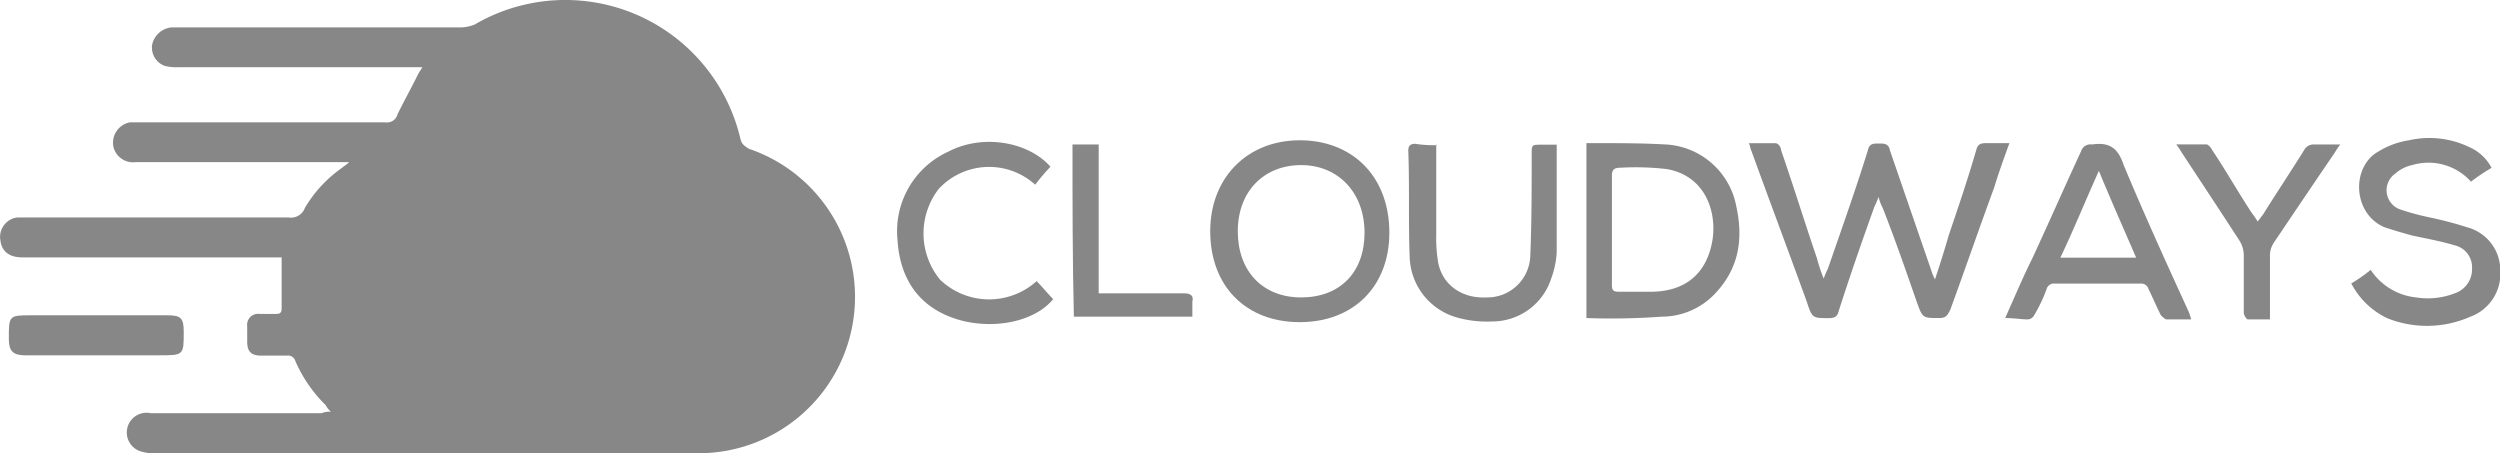
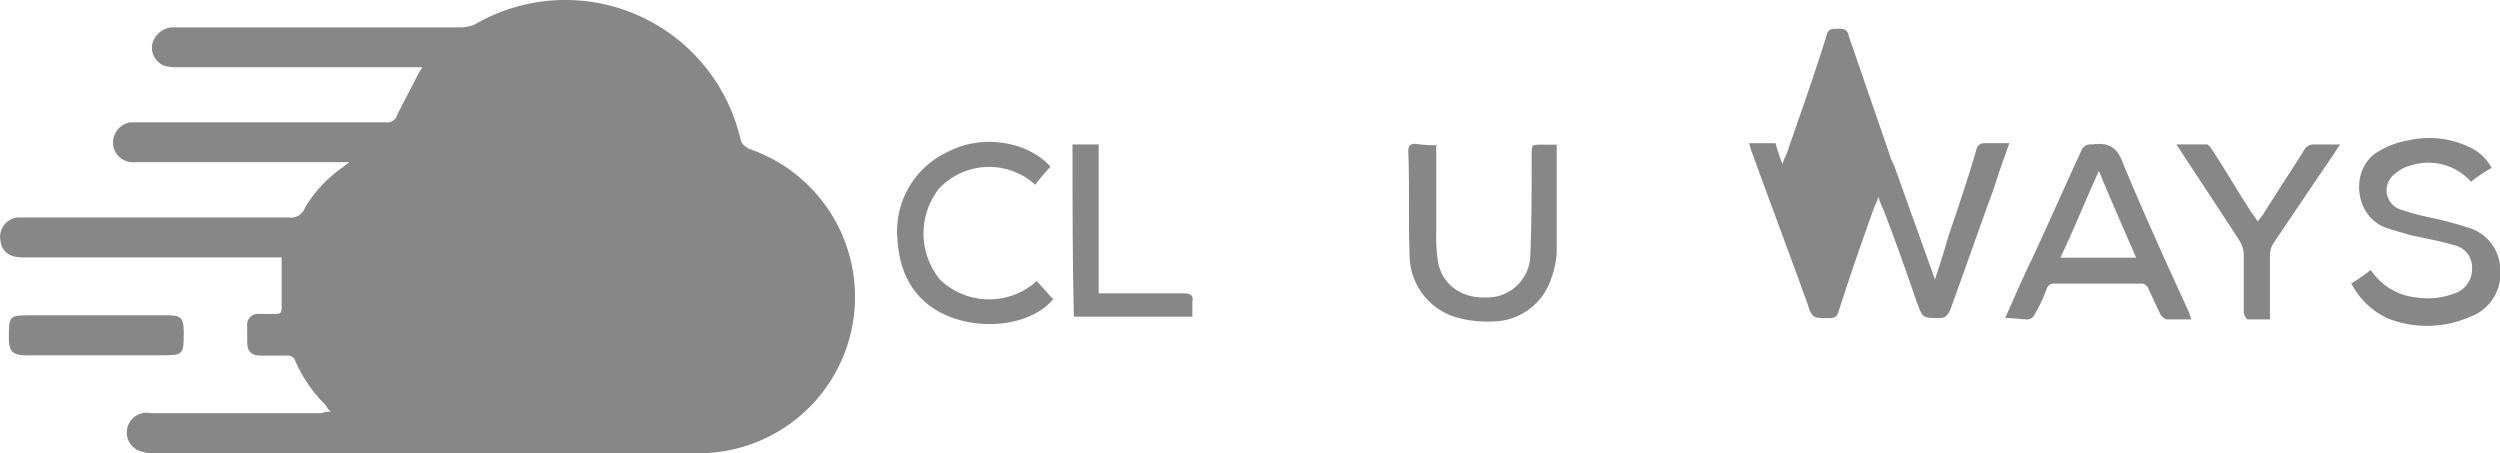
<svg xmlns="http://www.w3.org/2000/svg" viewBox="0 0 254.85 46.19">
  <defs>
    <style>.cls-1{fill:#878787;}</style>
  </defs>
  <g id="Layer_2" data-name="Layer 2">
    <g id="Layer_1-2" data-name="Layer 1">
      <path class="cls-1" d="M33.76,42a2.46,2.46,0,0,1-.56-.7,14.29,14.29,0,0,1-3.09-4.49.77.77,0,0,0-.84-.56H26.6c-1,0-1.4-.43-1.4-1.41V33.27A1.12,1.12,0,0,1,26.46,32h1.69c.42,0,.56-.14.56-.56v-5.2H2.3C1,26.24.2,25.68.05,24.56a2,2,0,0,1,1.69-2.39H29.41a1.52,1.52,0,0,0,1.68-1,13.24,13.24,0,0,1,3.8-4.08c.14-.14.42-.28.7-.56H13.82A2.06,2.06,0,0,1,11.57,15a2.11,2.11,0,0,1,1.69-2.53h26a1.11,1.11,0,0,0,1.27-.84c.7-1.41,1.4-2.67,2.1-4.08.14-.28.28-.42.42-.7H18.17a4.76,4.76,0,0,1-1.4-.14A2,2,0,0,1,15.5,4.61a2.24,2.24,0,0,1,2-1.82H47.11a4.09,4.09,0,0,0,1.26-.28A18.33,18.33,0,0,1,75.48,14.16c.14.57.42.71.84,1a15.94,15.94,0,0,1-2.11,30.76,17.25,17.25,0,0,1-3.79.28H15.79a3.91,3.91,0,0,1-1.27-.14,2,2,0,0,1,.84-3.94H32.78a2.08,2.08,0,0,1,1-.14" />
-       <path class="cls-1" d="M197.25,28.49c.56-1.69,1-3.09,1.4-4.49,1-2.95,2-5.9,2.81-8.71.14-.56.42-.7,1-.7h2.38c-.56,1.54-1.12,3.09-1.54,4.49-1.55,4.21-2.95,8.29-4.49,12.5-.29.56-.43.84-1.13.84-1.68,0-1.68,0-2.25-1.54-1.12-3.23-2.24-6.46-3.51-9.69a4.68,4.68,0,0,1-.42-1.13,7,7,0,0,1-.42,1c-1.26,3.51-2.53,7.16-3.65,10.67-.14.56-.42.7-1,.7-1.69,0-1.69,0-2.25-1.68-1.83-5.06-3.79-10.26-5.62-15.31-.14-.28-.14-.56-.28-.84H181c.28,0,.56.42.56.7,1.26,3.65,2.39,7.3,3.65,11a17.88,17.88,0,0,0,.7,2.11,6.83,6.83,0,0,1,.42-1c1.41-4.08,2.81-8,4.08-12.08.14-.7.56-.7,1.12-.7s1,0,1.13.7q2.1,6.11,4.21,12.22a5.08,5.08,0,0,0,.42,1" />
-       <path class="cls-1" d="M161.72,32.42V14.59h.84c2.39,0,4.91,0,7.3.14A7.74,7.74,0,0,1,177,21.05c.71,3.23.29,6.18-2,8.7a7.48,7.48,0,0,1-5.62,2.53,70.44,70.44,0,0,1-7.72.14m2.66-9v5.62c0,.56.14.7.71.7h3.23c3.51,0,5.76-1.82,6.32-5.33.42-2.81-.71-6.46-4.64-7.17a27.17,27.17,0,0,0-4.77-.14c-.71,0-.85.28-.85.85Z" />
-       <path class="cls-1" d="M132.5,32.84c-5.48,0-9.13-3.65-9.13-9.27,0-5.47,3.79-9.27,9.13-9.27s9.13,3.66,9.13,9.42c0,5.47-3.65,9.12-9.13,9.12m.14-2.52c3.93,0,6.46-2.53,6.46-6.6s-2.67-6.89-6.46-6.89-6.46,2.67-6.46,6.74,2.53,6.75,6.46,6.75" />
+       <path class="cls-1" d="M197.25,28.49c.56-1.69,1-3.09,1.4-4.49,1-2.95,2-5.9,2.81-8.71.14-.56.42-.7,1-.7h2.38c-.56,1.54-1.12,3.09-1.54,4.49-1.55,4.21-2.95,8.29-4.49,12.5-.29.56-.43.84-1.13.84-1.68,0-1.68,0-2.25-1.54-1.12-3.23-2.24-6.46-3.51-9.69a4.68,4.68,0,0,1-.42-1.13,7,7,0,0,1-.42,1c-1.26,3.51-2.53,7.16-3.65,10.67-.14.56-.42.7-1,.7-1.69,0-1.69,0-2.25-1.68-1.83-5.06-3.79-10.26-5.62-15.31-.14-.28-.14-.56-.28-.84H181a17.88,17.88,0,0,0,.7,2.11,6.83,6.83,0,0,1,.42-1c1.41-4.08,2.81-8,4.08-12.08.14-.7.56-.7,1.12-.7s1,0,1.13.7q2.1,6.11,4.21,12.22a5.08,5.08,0,0,0,.42,1" />
      <path class="cls-1" d="M204.41,32.42c1-2.24,1.83-4.21,2.81-6.18,1.69-3.65,3.23-7.16,4.92-10.81a1,1,0,0,1,1.12-.7c1.83-.28,2.67.42,3.23,2.1,2.11,5.06,4.36,10,6.6,14.89a5.84,5.84,0,0,1,.28.84h-2.52c-.14,0-.43-.28-.57-.42-.42-.84-.84-1.82-1.26-2.67a.77.77,0,0,0-.84-.56h-8.71a.77.77,0,0,0-.84.56,15.3,15.3,0,0,1-1.27,2.67.77.77,0,0,1-.7.42c-.56,0-1.4-.14-2.25-.14m9.55-15c-1.4,3.09-2.52,5.9-3.93,8.85h7.73c-1.27-2.95-2.53-5.76-3.8-8.85" />
      <path class="cls-1" d="M239.67,28.91a17,17,0,0,0,2-1.4,6.31,6.31,0,0,0,4.64,2.81,7.61,7.61,0,0,0,3.93-.42A2.59,2.59,0,0,0,252,27.37,2.3,2.3,0,0,0,250.2,25c-1.4-.42-2.95-.7-4.35-1-1-.28-2-.57-2.81-.85-3.23-1.4-3.37-6.18-.56-7.72a8.35,8.35,0,0,1,3.09-1.13,9.38,9.38,0,0,1,6.18.71,4.65,4.65,0,0,1,2.24,2.1,19.77,19.77,0,0,0-2.1,1.41,5.81,5.81,0,0,0-6-1.69,3.71,3.71,0,0,0-1.69.85,2.07,2.07,0,0,0,.42,3.65,25.82,25.82,0,0,0,3.09.84,37,37,0,0,1,3.79,1,4.53,4.53,0,0,1,3.38,4.36,4.68,4.68,0,0,1-3.09,4.77,10.91,10.91,0,0,1-8.43.14,8,8,0,0,1-3.65-3.51" />
      <path class="cls-1" d="M146.41,14.73v9.13a15.22,15.22,0,0,0,.14,2.52c.28,2.53,2.38,4.08,5,3.94A4.38,4.38,0,0,0,156,26c.14-3.37.14-6.88.14-10.25,0-1,0-1,1-1h1.55v11a9.12,9.12,0,0,1-.57,2.67,6.31,6.31,0,0,1-6,4.35,11.3,11.3,0,0,1-3.65-.42,6.61,6.61,0,0,1-4.77-6.18c-.14-3.65,0-7.16-.14-10.81,0-.42.14-.7.7-.7a12.86,12.86,0,0,0,2.25.14" />
      <path class="cls-1" d="M107.08,17a20.67,20.67,0,0,0-1.55,1.83,7,7,0,0,0-9.83.42,7.42,7.42,0,0,0,.14,9.27,7.23,7.23,0,0,0,9.83.14c.57.56,1.13,1.27,1.69,1.83-1.69,2.1-5.48,3.09-9.13,2.24-4.07-1-6.46-3.79-6.74-8.28a8.91,8.91,0,0,1,5.2-9c3.51-1.83,8.14-1,10.39,1.54" />
      <path class="cls-1" d="M230.12,22.59c.28-.28.42-.56.56-.7,1.4-2.25,2.81-4.35,4.21-6.6a1.06,1.06,0,0,1,1-.56h2.67a8.58,8.58,0,0,0-.56.84c-2.11,3.09-4.07,6-6.18,9.13a2.37,2.37,0,0,0-.42,1.4v6.46h-2.25c-.14,0-.42-.42-.42-.7V26.1a2.82,2.82,0,0,0-.42-1.54c-2-3.09-3.93-6-5.9-9a8.58,8.58,0,0,0-.56-.84h3.09c.14,0,.42.28.56.56,1.41,2.1,2.67,4.35,4.07,6.46a7.87,7.87,0,0,1,.57.84" />
      <path class="cls-1" d="M109.33,14.73H112V29.9h8.7c.71,0,1,.28.85.84v1.54H109.47c-.14-5.76-.14-11.65-.14-17.55" />
      <path class="cls-1" d="M9.75,36.22H2.58C1.32,36.22.9,35.79.9,34.53c0-2.39,0-2.39,2.38-2.39H17.05c1.4,0,1.68.28,1.68,1.69,0,2.39,0,2.39-2.52,2.39Z" />
    </g>
  </g>
</svg>